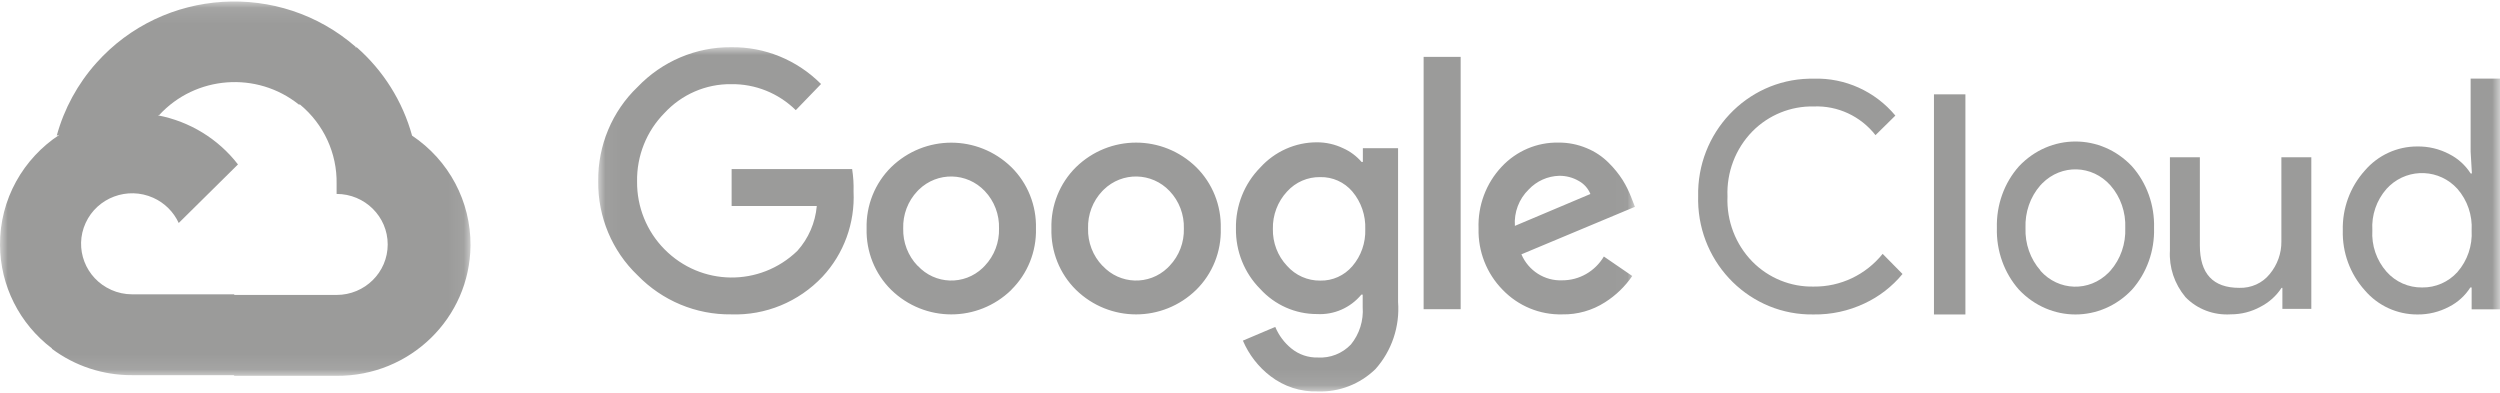
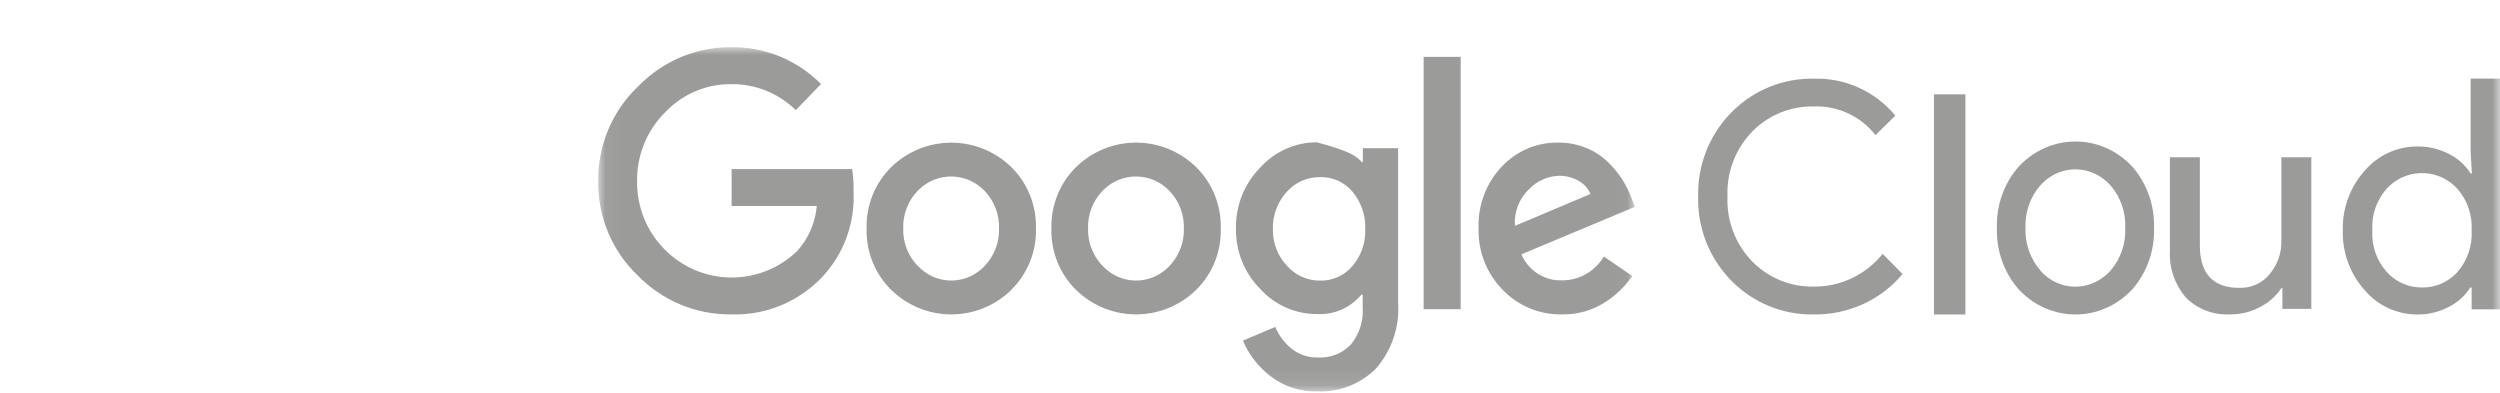
<svg xmlns="http://www.w3.org/2000/svg" xmlns:xlink="http://www.w3.org/1999/xlink" width="159px" height="25px" viewBox="0 0 159 25" version="1.1">
  <title>google_cloud</title>
  <desc>Created with Sketch.</desc>
  <defs>
-     <polygon id="path-1" points="0 0.094 29.924 0.094 29.924 23.902 0 23.902" />
    <polygon id="path-3" points="0.046 0.002 65.982 0.002 65.982 21.899 0.046 21.899" />
    <polygon id="path-5" points="0 25 159 25 159 0 0 0" />
  </defs>
  <g id="Page-1" stroke="none" stroke-width="1" fill="none" fill-rule="evenodd">
    <g id="index" transform="translate(-372, -1663)">
      <g id="google_cloud" transform="translate(372, 1663)">
        <g id="Group-3">
          <mask id="mask-2" fill="white">
            <use xlink:href="#path-1" />
          </mask>
          <g id="Clip-2" />
          <path d="M21.408,18.758 L14.909,18.758 L14.9,18.767 L14.9,18.719 L8.401,18.719 C7.941,18.719 7.487,18.621 7.067,18.433 L7.068,18.431 C5.434,17.702 4.706,15.798 5.445,14.183 C6.183,12.567 8.109,11.848 9.743,12.578 C10.463,12.899 11.04,13.471 11.367,14.183 L15.135,10.458 C13.872,8.823 12.056,7.724 10.05,7.337 C10.078,7.32 10.103,7.313 10.126,7.317 C12.439,4.805 16.334,4.512 19.006,6.649 L19.08,6.649 C20.588,7.894 21.445,9.75 21.408,11.694 L21.408,12.334 C23.203,12.334 24.658,13.773 24.658,15.546 C24.658,17.32 23.203,18.758 21.408,18.758 M26.208,8.626 C25.61,6.449 24.383,4.492 22.676,2.997 L22.622,3.051 L22.63,2.987 C17.789,-1.237 10.401,-0.781 6.127,4.004 C4.94,5.332 4.08,6.914 3.609,8.626 C3.668,8.602 3.728,8.582 3.789,8.566 C1.491,10.071 -0.017,12.657 -2.27749161e-05,15.585 C0.016,18.162 1.232,20.587 3.3,22.156 L3.309,22.148 L3.3,22.183 C4.767,23.28 6.56,23.87 8.401,23.861 L14.868,23.861 L14.909,23.902 L21.408,23.902 C26.075,23.937 29.888,20.227 29.924,15.614 C29.946,12.812 28.55,10.191 26.208,8.626" id="Fill-1" fill="#9B9B9A" mask="url(#mask-2)" />
        </g>
        <g id="Group-6" transform="translate(38, 3)">
          <mask id="mask-4" fill="white">
            <use xlink:href="#path-3" />
          </mask>
          <g id="Clip-5" />
-           <path d="M58.347,11.366 L63.15,9.338 C63.003,8.98 62.738,8.685 62.4,8.503 C62.024,8.286 61.597,8.176 61.164,8.181 C60.43,8.201 59.731,8.514 59.223,9.054 C58.607,9.654 58.285,10.501 58.347,11.366 L58.347,11.366 Z M61.363,16.994 C59.936,17.032 58.559,16.463 57.562,15.424 C56.551,14.394 55.998,12.987 56.036,11.533 C55.982,10.075 56.514,8.656 57.507,7.603 C58.445,6.599 59.756,6.042 61.117,6.069 C61.737,6.062 62.351,6.185 62.923,6.427 C63.438,6.638 63.907,6.951 64.303,7.345 C64.644,7.679 64.946,8.051 65.206,8.456 C65.415,8.797 65.593,9.157 65.739,9.529 L65.982,10.154 L58.761,13.175 C59.209,14.219 60.241,14.877 61.361,14.828 C62.443,14.832 63.447,14.255 64.006,13.314 L65.812,14.553 C65.352,15.224 64.762,15.793 64.078,16.225 C63.267,16.745 62.322,17.012 61.363,16.994 L61.363,16.994 Z M52.542,16.664 L54.898,16.664 L54.898,0.618 L52.542,0.618 L52.542,16.664 Z M45.97,14.846 C46.75,14.864 47.498,14.526 48.01,13.928 C48.566,13.28 48.861,12.44 48.831,11.578 C48.864,10.702 48.571,9.847 48.01,9.182 C47.498,8.582 46.75,8.246 45.97,8.264 C45.169,8.248 44.399,8.582 43.857,9.182 C43.26,9.823 42.935,10.678 42.955,11.56 C42.937,12.434 43.26,13.28 43.857,13.91 C44.396,14.516 45.165,14.857 45.97,14.846 L45.97,14.846 Z M45.807,21.896 C44.724,21.93 43.664,21.587 42.8,20.922 C42.034,20.337 41.43,19.558 41.048,18.664 L43.106,17.791 C43.33,18.326 43.68,18.796 44.126,19.159 C44.602,19.549 45.201,19.755 45.814,19.737 C46.599,19.786 47.367,19.484 47.917,18.911 C48.461,18.245 48.729,17.388 48.667,16.525 L48.667,15.735 L48.585,15.735 C47.887,16.577 46.841,17.036 45.76,16.974 C44.39,16.978 43.081,16.4 42.15,15.377 C41.141,14.364 40.583,12.974 40.606,11.531 C40.581,10.08 41.139,8.682 42.15,7.657 C43.079,6.631 44.389,6.047 45.76,6.051 C46.334,6.049 46.903,6.179 47.422,6.427 C47.871,6.626 48.271,6.924 48.596,7.3 L48.678,7.3 L48.678,6.427 L50.917,6.427 L50.917,16.203 C51.036,17.766 50.517,19.311 49.481,20.472 C48.495,21.432 47.171,21.945 45.807,21.896 L45.807,21.896 Z M32.121,13.901 C33.225,15.101 35.076,15.162 36.256,14.039 C36.302,13.993 36.348,13.948 36.391,13.901 C36.994,13.267 37.319,12.414 37.294,11.533 C37.32,10.649 36.995,9.791 36.391,9.155 C35.256,7.952 33.376,7.91 32.193,9.065 C32.162,9.094 32.132,9.124 32.104,9.155 C31.5,9.791 31.174,10.649 31.201,11.533 C31.178,12.414 31.507,13.269 32.113,13.901 L32.121,13.901 Z M38.079,15.433 C35.942,17.516 32.569,17.516 30.432,15.433 C29.396,14.413 28.831,12.998 28.87,11.533 C28.831,10.067 29.398,8.653 30.432,7.632 C32.569,5.549 35.942,5.549 38.079,7.632 C39.113,8.653 39.68,10.067 39.641,11.533 C39.682,12.998 39.115,14.413 38.079,15.433 L38.079,15.433 Z M20.366,13.901 C21.469,15.101 23.321,15.162 24.501,14.039 C24.547,13.993 24.593,13.948 24.636,13.901 C25.238,13.267 25.563,12.414 25.538,11.533 C25.565,10.649 25.24,9.791 24.636,9.155 C23.5,7.952 21.62,7.91 20.435,9.065 C20.405,9.094 20.375,9.124 20.347,9.155 C19.742,9.791 19.417,10.649 19.444,11.533 C19.421,12.414 19.749,13.269 20.355,13.901 L20.366,13.901 Z M26.325,15.433 C24.188,17.516 20.816,17.516 18.678,15.433 C17.642,14.413 17.077,12.998 17.116,11.533 C17.077,10.067 17.644,8.653 18.678,7.632 C20.817,5.554 24.186,5.554 26.325,7.632 C27.36,8.653 27.926,10.067 27.887,11.533 C27.925,13 27.354,14.414 26.317,15.433 L26.325,15.433 Z M8.504,16.994 C6.267,17.023 4.117,16.125 2.546,14.506 C0.924,12.956 0.018,10.785 0.046,8.521 C0.02,6.257 0.926,4.087 2.546,2.535 C4.11,0.9 6.262,-0.016 8.504,0.002 C10.64,-0.027 12.699,0.817 14.218,2.344 L12.612,4.006 C11.512,2.924 10.034,2.331 8.504,2.353 C6.9,2.333 5.359,3 4.261,4.188 C3.12,5.339 2.491,6.915 2.518,8.548 C2.504,10.163 3.133,11.715 4.261,12.853 C6.585,15.209 10.332,15.254 12.712,12.955 C13.42,12.167 13.854,11.162 13.948,10.1 L8.531,10.1 L8.531,7.751 L16.196,7.751 C16.27,8.225 16.301,8.703 16.286,9.184 C16.382,11.188 15.668,13.144 14.309,14.6 C12.797,16.199 10.686,17.07 8.504,16.994 L8.504,16.994 Z" id="Fill-4" fill="#9B9B9A" mask="url(#mask-4)" />
+           <path d="M58.347,11.366 L63.15,9.338 C63.003,8.98 62.738,8.685 62.4,8.503 C62.024,8.286 61.597,8.176 61.164,8.181 C60.43,8.201 59.731,8.514 59.223,9.054 C58.607,9.654 58.285,10.501 58.347,11.366 L58.347,11.366 Z M61.363,16.994 C59.936,17.032 58.559,16.463 57.562,15.424 C56.551,14.394 55.998,12.987 56.036,11.533 C55.982,10.075 56.514,8.656 57.507,7.603 C58.445,6.599 59.756,6.042 61.117,6.069 C61.737,6.062 62.351,6.185 62.923,6.427 C63.438,6.638 63.907,6.951 64.303,7.345 C64.644,7.679 64.946,8.051 65.206,8.456 C65.415,8.797 65.593,9.157 65.739,9.529 L65.982,10.154 L58.761,13.175 C59.209,14.219 60.241,14.877 61.361,14.828 C62.443,14.832 63.447,14.255 64.006,13.314 L65.812,14.553 C65.352,15.224 64.762,15.793 64.078,16.225 C63.267,16.745 62.322,17.012 61.363,16.994 L61.363,16.994 Z M52.542,16.664 L54.898,16.664 L54.898,0.618 L52.542,0.618 L52.542,16.664 Z M45.97,14.846 C46.75,14.864 47.498,14.526 48.01,13.928 C48.566,13.28 48.861,12.44 48.831,11.578 C48.864,10.702 48.571,9.847 48.01,9.182 C47.498,8.582 46.75,8.246 45.97,8.264 C45.169,8.248 44.399,8.582 43.857,9.182 C43.26,9.823 42.935,10.678 42.955,11.56 C42.937,12.434 43.26,13.28 43.857,13.91 C44.396,14.516 45.165,14.857 45.97,14.846 L45.97,14.846 Z M45.807,21.896 C44.724,21.93 43.664,21.587 42.8,20.922 C42.034,20.337 41.43,19.558 41.048,18.664 L43.106,17.791 C43.33,18.326 43.68,18.796 44.126,19.159 C44.602,19.549 45.201,19.755 45.814,19.737 C46.599,19.786 47.367,19.484 47.917,18.911 C48.461,18.245 48.729,17.388 48.667,16.525 L48.667,15.735 L48.585,15.735 C47.887,16.577 46.841,17.036 45.76,16.974 C44.39,16.978 43.081,16.4 42.15,15.377 C41.141,14.364 40.583,12.974 40.606,11.531 C40.581,10.08 41.139,8.682 42.15,7.657 C43.079,6.631 44.389,6.047 45.76,6.051 C47.871,6.626 48.271,6.924 48.596,7.3 L48.678,7.3 L48.678,6.427 L50.917,6.427 L50.917,16.203 C51.036,17.766 50.517,19.311 49.481,20.472 C48.495,21.432 47.171,21.945 45.807,21.896 L45.807,21.896 Z M32.121,13.901 C33.225,15.101 35.076,15.162 36.256,14.039 C36.302,13.993 36.348,13.948 36.391,13.901 C36.994,13.267 37.319,12.414 37.294,11.533 C37.32,10.649 36.995,9.791 36.391,9.155 C35.256,7.952 33.376,7.91 32.193,9.065 C32.162,9.094 32.132,9.124 32.104,9.155 C31.5,9.791 31.174,10.649 31.201,11.533 C31.178,12.414 31.507,13.269 32.113,13.901 L32.121,13.901 Z M38.079,15.433 C35.942,17.516 32.569,17.516 30.432,15.433 C29.396,14.413 28.831,12.998 28.87,11.533 C28.831,10.067 29.398,8.653 30.432,7.632 C32.569,5.549 35.942,5.549 38.079,7.632 C39.113,8.653 39.68,10.067 39.641,11.533 C39.682,12.998 39.115,14.413 38.079,15.433 L38.079,15.433 Z M20.366,13.901 C21.469,15.101 23.321,15.162 24.501,14.039 C24.547,13.993 24.593,13.948 24.636,13.901 C25.238,13.267 25.563,12.414 25.538,11.533 C25.565,10.649 25.24,9.791 24.636,9.155 C23.5,7.952 21.62,7.91 20.435,9.065 C20.405,9.094 20.375,9.124 20.347,9.155 C19.742,9.791 19.417,10.649 19.444,11.533 C19.421,12.414 19.749,13.269 20.355,13.901 L20.366,13.901 Z M26.325,15.433 C24.188,17.516 20.816,17.516 18.678,15.433 C17.642,14.413 17.077,12.998 17.116,11.533 C17.077,10.067 17.644,8.653 18.678,7.632 C20.817,5.554 24.186,5.554 26.325,7.632 C27.36,8.653 27.926,10.067 27.887,11.533 C27.925,13 27.354,14.414 26.317,15.433 L26.325,15.433 Z M8.504,16.994 C6.267,17.023 4.117,16.125 2.546,14.506 C0.924,12.956 0.018,10.785 0.046,8.521 C0.02,6.257 0.926,4.087 2.546,2.535 C4.11,0.9 6.262,-0.016 8.504,0.002 C10.64,-0.027 12.699,0.817 14.218,2.344 L12.612,4.006 C11.512,2.924 10.034,2.331 8.504,2.353 C6.9,2.333 5.359,3 4.261,4.188 C3.12,5.339 2.491,6.915 2.518,8.548 C2.504,10.163 3.133,11.715 4.261,12.853 C6.585,15.209 10.332,15.254 12.712,12.955 C13.42,12.167 13.854,11.162 13.948,10.1 L8.531,10.1 L8.531,7.751 L16.196,7.751 C16.27,8.225 16.301,8.703 16.286,9.184 C16.382,11.188 15.668,13.144 14.309,14.6 C12.797,16.199 10.686,17.07 8.504,16.994 L8.504,16.994 Z" id="Fill-4" fill="#9B9B9A" mask="url(#mask-4)" />
        </g>
        <path d="M115.347,19.999 C111.358,20.069 108.07,16.845 108.001,12.798 C107.999,12.7 107.999,12.6 108.003,12.502 C107.91,8.455 111.068,5.1 115.055,5.005 C115.152,5.003 115.25,5.003 115.347,5.003 C117.341,4.94 119.256,5.805 120.545,7.351 L119.282,8.595 C118.335,7.386 116.875,6.708 115.355,6.771 C113.898,6.738 112.488,7.31 111.455,8.354 C110.38,9.451 109.806,10.953 109.868,12.499 C109.804,14.044 110.38,15.546 111.455,16.643 C112.488,17.688 113.898,18.259 115.355,18.226 C117.053,18.245 118.666,17.478 119.737,16.145 L121,17.426 C120.339,18.227 119.51,18.868 118.573,19.302 C117.562,19.778 116.459,20.016 115.347,19.999" id="Fill-7" fill="#9B9B9A" />
        <mask id="mask-6" fill="white">
          <use xlink:href="#path-5" />
        </mask>
        <g id="Clip-10" />
        <polygon id="Fill-9" fill="#9B9B9A" mask="url(#mask-6)" points="123 20 125 20 125 6 123 6" />
        <path d="M129.764,17.213 C130.93,18.522 132.873,18.579 134.106,17.34 C134.147,17.299 134.187,17.255 134.225,17.213 C134.868,16.48 135.207,15.503 135.167,14.502 C135.209,13.501 134.869,12.523 134.225,11.791 C133.06,10.482 131.117,10.425 129.884,11.664 C129.842,11.704 129.803,11.748 129.764,11.791 C129.122,12.523 128.783,13.501 128.822,14.502 C128.786,15.501 129.129,16.475 129.773,17.204 L129.764,17.213 Z M128.41,10.572 C130.397,8.476 133.603,8.476 135.59,10.572 C136.532,11.631 137.039,13.044 136.998,14.5 C137.039,15.956 136.532,17.369 135.59,18.428 C133.603,20.524 130.397,20.524 128.41,18.428 C127.468,17.369 126.961,15.956 127.002,14.5 C126.961,13.044 127.466,11.631 128.41,10.572 L128.41,10.572 Z" id="Fill-11" fill="#9B9B9A" mask="url(#mask-6)" />
        <path d="M146.998,19.643 L145.16,19.643 L145.16,18.307 L145.106,18.307 C144.778,18.814 144.315,19.231 143.763,19.513 C143.191,19.827 142.54,19.994 141.877,19.992 C140.788,20.063 139.726,19.657 138.991,18.892 C138.295,18.055 137.945,17.004 138.007,15.94 L138.007,10 L139.911,10 L139.911,15.608 C139.911,17.408 140.746,18.307 142.42,18.307 C143.175,18.33 143.893,18.005 144.351,17.434 C144.845,16.841 145.107,16.103 145.096,15.347 L145.096,10 L147,10 L147,19.643 L146.998,19.643 Z" id="Fill-12" fill="#9B9B9A" mask="url(#mask-6)" />
        <path d="M154.047,18.283 C154.901,18.296 155.72,17.938 156.294,17.301 C156.928,16.574 157.252,15.624 157.196,14.657 C157.252,13.692 156.928,12.74 156.294,12.013 C155.161,10.757 153.232,10.666 151.985,11.809 C151.914,11.873 151.847,11.943 151.783,12.013 C151.147,12.735 150.822,13.683 150.881,14.646 C150.822,15.61 151.147,16.558 151.783,17.28 C152.358,17.931 153.184,18.296 154.047,18.283 M153.74,20 C152.458,20.003 151.238,19.444 150.401,18.464 C149.465,17.423 148.965,16.061 149.002,14.657 C148.965,13.254 149.465,11.891 150.401,10.85 C151.238,9.872 152.458,9.311 153.74,9.315 C154.45,9.304 155.152,9.472 155.779,9.804 C156.331,10.083 156.798,10.507 157.132,11.031 L157.213,11.031 L157.132,9.642 L157.132,5 L159,5 L159,19.672 L157.196,19.672 L157.196,18.283 L157.114,18.283 C156.78,18.807 156.313,19.231 155.761,19.51 C155.139,19.839 154.445,20.009 153.74,20" id="Fill-13" fill="#9B9B9A" mask="url(#mask-6)" />
      </g>
    </g>
  </g>
</svg>